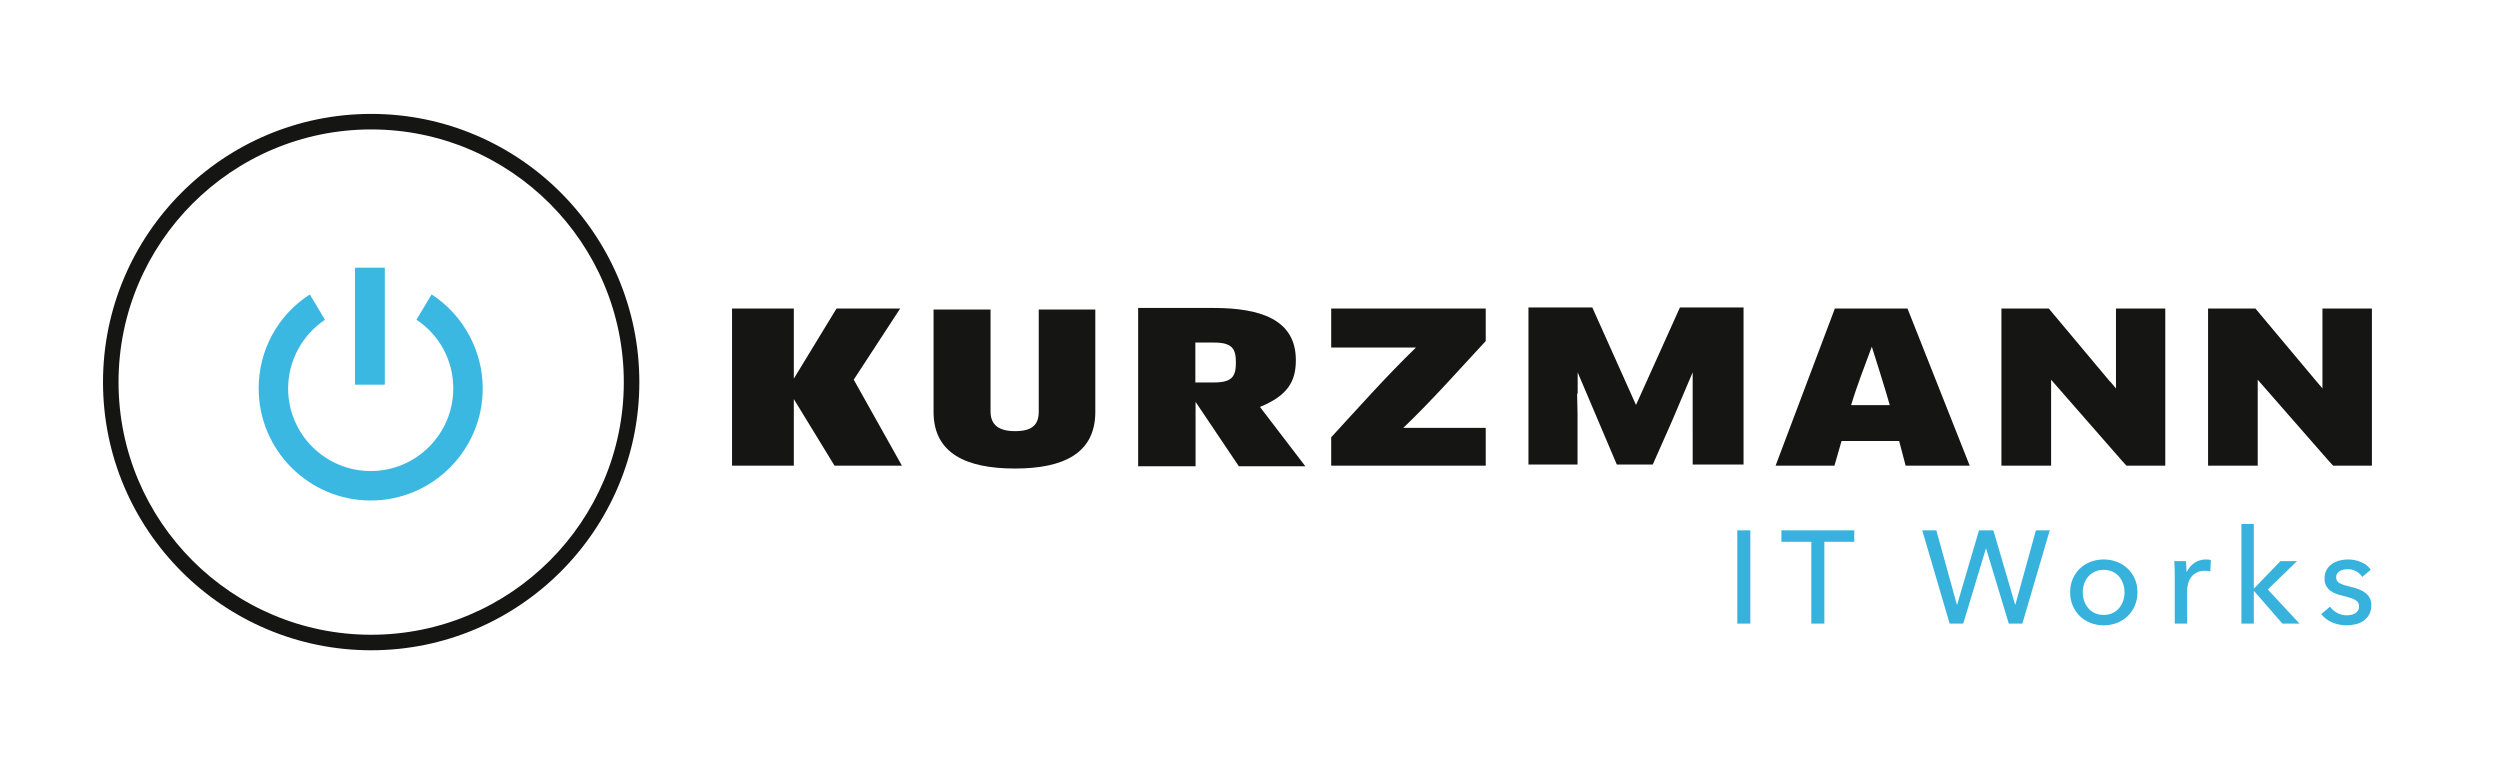
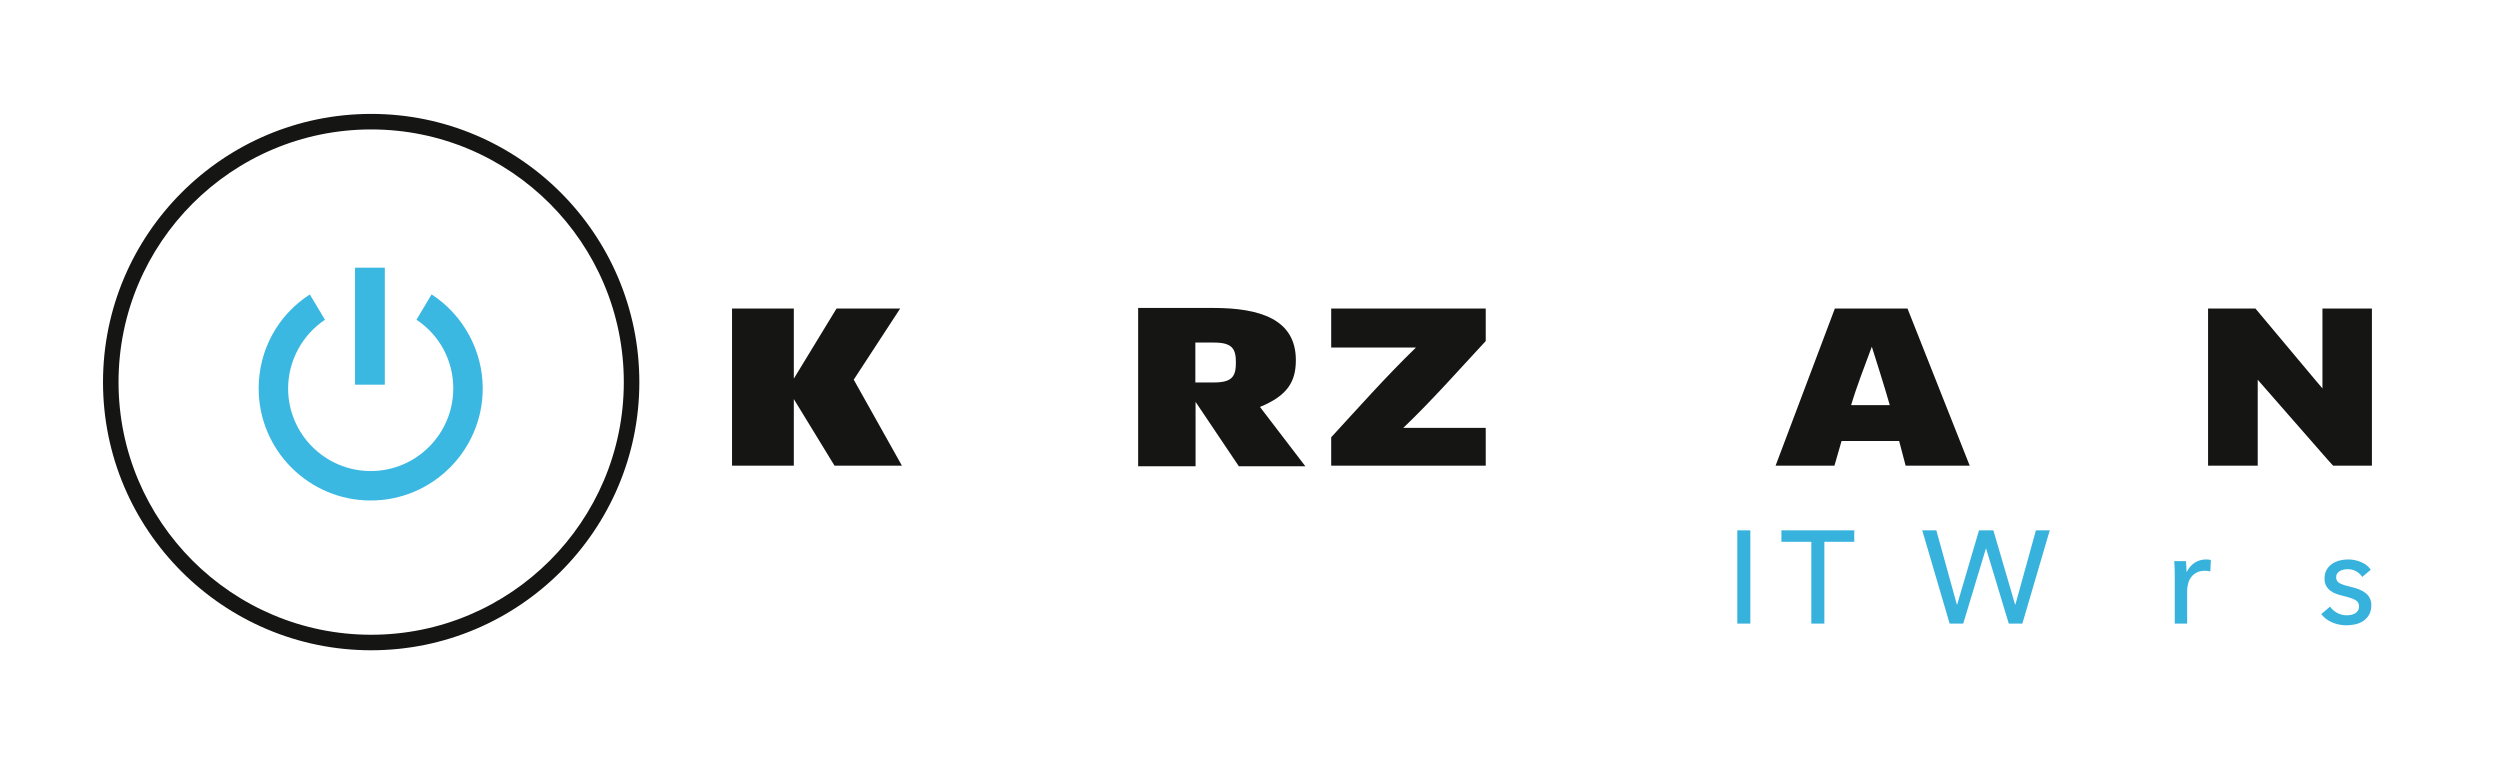
<svg xmlns="http://www.w3.org/2000/svg" viewBox="0 0 984.893 305.773" height="305.773" width="984.893" xml:space="preserve" id="svg2" version="1.1">
  <defs id="defs6" />
  <g transform="matrix(1.333,0,0,-1.333,0,305.773)" id="g10">
    <g transform="scale(0.1)" id="g12">
      <path id="path14" style="fill:#151514;fill-opacity:1;fill-rule:nonzero;stroke:none" d="m 2466.37,917.602 -120.3,196.828 V 917.602 h -182.6 v 464.368 h 182.6 v -207.1 l 126.19,207.1 h 188.1 L 2523.13,1171.8 2665.57,917.602 h -199.2" />
-       <path id="path16" style="fill:#151514;fill-opacity:1;fill-rule:nonzero;stroke:none" d="m 2759.07,1076.42 v 302.69 h 168.41 v -301.45 c 0,-40.09 25.27,-58 72.12,-58 49.37,0 70.34,17.27 70.34,58 v 301.45 h 167.15 v -302.69 c 0,-122.201 -93.76,-167.252 -237.49,-167.252 -143.69,0 -240.53,44.441 -240.53,167.252" />
      <path id="path18" style="fill:#151514;fill-opacity:1;fill-rule:nonzero;stroke:none" d="m 4184.77,1266.79 h -250.54 v 115.18 h 456.73 v -96.05 C 4317.9,1207.57 4231,1108.9 4147.27,1029.33 h 243.69 V 917.629 h -456.73 v 83.881 c 75.62,82.11 162.46,180.15 250.54,265.28" />
      <path id="path20" style="fill:#151514;fill-opacity:1;fill-rule:nonzero;stroke:none" d="m 5532.01,1269.25 c -19.17,-52.4 -45.08,-117.82 -61.11,-172.68 h 114.12 c -17.88,62.88 -37.01,121.49 -53.01,172.68 z m 99.91,-351.621 -19.13,72.812 h -170.26 l -20.99,-72.812 H 5247.6 L 5422.75,1382 h 214.71 l 183.86,-464.371 h -189.4" />
      <path id="path22" style="fill:#151514;fill-opacity:1;fill-rule:nonzero;stroke:none" d="m 3532.76,1281.45 v -117.92 h 54.9 c 56.18,0 64.94,19.95 64.94,59.88 0,39.94 -11.26,58.04 -64.94,58.04 z M 3661.32,915.828 3533.4,1106.16 V 915.828 h -169.71 v 467.942 h 222.12 c 137.32,0 243.97,-33.09 243.97,-154.12 0,-63.63 -24.33,-104.79 -106.04,-138.49 l 134.11,-175.332 h -196.53" />
      <path id="path24" style="fill:#151514;fill-opacity:1;fill-rule:nonzero;stroke:none" d="m 6899.14,1382 h -35.35 v -236.15 l -17.15,20.44 -0.12,-0.05 -180.76,215.76 h -140 V 917.629 h 121.6 25.15 0.07 v 0.43 h -0.07 v 167.561 56.4 29.57 l 206.61,-236.141 c 5.39,-5.961 10.77,-11.89 16.15,-17.82 H 7010 V 1382 h -110.86" />
-       <path id="path26" style="fill:#151514;fill-opacity:1;fill-rule:nonzero;stroke:none" d="m 6278.06,1382 h -24.49 v -236.15 l -17.27,20.6 -0.49,-0.21 L 6055.06,1382 H 5915.03 V 917.629 h 121.69 25.15 v 0.43 164.311 59.65 29.57 l 208.59,-238.422 c 4.68,-5.199 9.39,-10.34 14.11,-15.539 H 6399.3 V 1382 h -121.24" />
-       <path id="path28" style="fill:#151514;fill-opacity:1;fill-rule:nonzero;stroke:none" d="M 4964.92,1385.25 4835.08,1097.03 4705.9,1385.25 H 4517.21 V 920.879 h 89.02 49.37 6.69 v 149.931 l -1.22,59.22 1.62,0.7 v 62.66 l 115.69,-272.511 h 106.21 c 18.37,42.039 37.26,83.671 56.57,127.821 l 38.02,89.54 c 0.21,0.55 0.43,1.1 0.67,1.64 v -0.03 l 22.72,53.54 V 920.879 h 49.03 101.31 v 464.371 h -187.99" />
      <path id="path30" style="fill:#151514;fill-opacity:1;fill-rule:nonzero;stroke:none" d="m 1096.95,1911.33 c -411.692,0 -746.63,-335.08 -746.63,-746.95 0,-411.599 334.938,-746.462 746.63,-746.462 411.72,0 746.67,334.863 746.67,746.462 0,411.87 -334.95,746.95 -746.67,746.95 z m 0,-1539.299 c -437.001,0 -792.524,355.438 -792.524,792.349 0,437.18 355.523,792.85 792.524,792.85 437.02,0 792.57,-355.67 792.57,-792.85 0,-436.911 -355.55,-792.349 -792.57,-792.349" />
      <path id="path32" style="fill:#37b2dd;fill-opacity:1;fill-rule:nonzero;stroke:none" d="m 5172.96,450.879 h -38.54 V 726.5 h 38.54 V 450.879" />
      <path id="path34" style="fill:#37b2dd;fill-opacity:1;fill-rule:nonzero;stroke:none" d="m 5391.77,450.879 h -38.55 v 241.769 h -88.38 V 726.5 h 215.31 v -33.852 h -88.38 V 450.879" />
      <path id="path36" style="fill:#37b2dd;fill-opacity:1;fill-rule:nonzero;stroke:none" d="m 5783.42,506.93 h 0.79 l 64.63,219.57 h 42.43 l 64.24,-219.57 h 0.76 l 60.74,219.57 h 40.87 l -80.96,-275.621 h -40.11 l -66.95,221.512 h -0.79 L 5802.13,450.879 H 5762 L 5681.04,726.5 h 41.64 l 60.74,-219.57" />
-       <path id="path38" style="fill:#37b2dd;fill-opacity:1;fill-rule:nonzero;stroke:none" d="m 6278.88,543.34 c 0,8.789 -1.37,17.219 -4.1,25.211 -2.74,8.027 -6.69,15.09 -11.9,21.179 -5.19,6.079 -11.65,10.911 -19.34,14.532 -7.66,3.648 -16.46,5.449 -26.37,5.449 -9.88,0 -18.67,-1.801 -26.34,-5.449 -7.7,-3.621 -14.14,-8.453 -19.35,-14.532 -5.19,-6.089 -9.18,-13.152 -11.92,-21.179 -2.73,-7.992 -4.07,-16.422 -4.07,-25.211 0,-8.82 1.34,-17.219 4.07,-25.238 2.74,-8.032 6.73,-15.153 11.92,-21.352 5.21,-6.211 11.65,-11.129 19.35,-14.762 7.67,-3.617 16.46,-5.41 26.34,-5.41 9.91,0 18.71,1.793 26.37,5.41 7.69,3.633 14.15,8.551 19.34,14.762 5.21,6.199 9.16,13.32 11.9,21.352 2.73,8.019 4.1,16.418 4.1,25.238 z m 38.17,0.191 c 0,-14.269 -2.56,-27.383 -7.6,-39.332 -5.06,-11.918 -12.08,-22.238 -21.02,-30.937 -8.97,-8.703 -19.52,-15.453 -31.72,-20.25 -12.23,-4.813 -25.3,-7.211 -39.33,-7.211 -14.02,0 -27.13,2.398 -39.32,7.211 -12.2,4.797 -22.73,11.547 -31.55,20.25 -8.81,8.699 -15.75,19.019 -20.83,30.937 -5.05,11.949 -7.57,25.063 -7.57,39.332 0,14.25 2.52,27.309 7.57,39.141 5.08,11.797 12.02,21.988 20.83,30.527 8.82,8.582 19.35,15.281 31.55,20.082 12.19,4.778 25.3,7.18 39.32,7.18 14.03,0 27.1,-2.402 39.33,-7.18 12.2,-4.801 22.75,-11.5 31.72,-20.082 8.94,-8.539 15.96,-18.73 21.02,-30.527 5.04,-11.832 7.6,-24.891 7.6,-39.141" />
      <path id="path40" style="fill:#37b2dd;fill-opacity:1;fill-rule:nonzero;stroke:none" d="m 6426.94,614.789 c -0.24,7.781 -0.64,14.652 -1.16,20.621 h 34.65 c 0.52,-4.691 0.91,-10.07 1.15,-16.148 0.28,-6.121 0.4,-11.114 0.4,-15 h 1.18 c 5.18,10.886 12.78,19.648 22.76,26.277 10.01,6.633 21.23,9.922 33.7,9.922 5.68,0 10.49,-0.52 14.38,-1.551 l -1.55,-33.859 c -5.2,1.277 -10.76,1.949 -16.73,1.949 -8.84,0 -16.48,-1.641 -22.99,-4.871 -6.48,-3.25 -11.86,-7.598 -16.15,-13.051 -4.29,-5.437 -7.45,-11.738 -9.52,-18.879 -2.1,-7.148 -3.13,-14.597 -3.13,-22.39 v -96.93 h -36.6 V 595.68 c 0,4.941 -0.11,11.32 -0.39,19.109" />
-       <path id="path42" style="fill:#37b2dd;fill-opacity:1;fill-rule:nonzero;stroke:none" d="m 6660.93,555.199 h 1.15 l 77.47,80.211 h 49.05 l -86.4,-83.699 93.8,-100.832 h -50.61 l -83.31,95.781 h -1.15 v -95.781 h -36.59 v 294.32 h 36.59 v -190" />
      <path id="path44" style="fill:#37b2dd;fill-opacity:1;fill-rule:nonzero;stroke:none" d="m 6981.32,588.691 c -4.14,6.75 -9.98,12.258 -17.52,16.539 -7.51,4.29 -15.94,6.418 -25.3,6.418 -4.14,0 -8.3,-0.449 -12.45,-1.367 -4.17,-0.91 -7.85,-2.312 -11.1,-4.25 -3.25,-1.953 -5.84,-4.453 -7.78,-7.429 -1.96,-2.981 -2.92,-6.661 -2.92,-11.071 0,-7.781 3.49,-13.57 10.52,-17.332 7,-3.769 17.52,-7.211 31.51,-10.32 8.82,-2.098 17,-4.559 24.54,-7.379 7.52,-2.859 14.08,-6.461 19.65,-10.711 5.6,-4.289 9.95,-9.43 13.06,-15.391 3.09,-5.957 4.67,-12.988 4.67,-21.019 0,-10.918 -2.1,-20.141 -6.23,-27.649 -4.17,-7.531 -9.68,-13.679 -16.55,-18.492 -6.87,-4.808 -14.75,-8.238 -23.56,-10.297 -8.83,-2.07 -17.9,-3.14 -27.26,-3.14 -13.99,0 -27.71,2.738 -41.06,8.179 -13.38,5.438 -24.46,13.739 -33.28,24.911 l 26.07,22.199 c 4.93,-7.262 11.75,-13.379 20.44,-18.309 8.7,-4.922 18.25,-7.39 28.62,-7.39 4.69,0 9.16,0.461 13.45,1.371 4.26,0.918 8.14,2.398 11.68,4.468 3.49,2.071 6.26,4.809 8.36,8.18 2.07,3.379 3.1,7.668 3.1,12.84 0,8.578 -4.07,14.941 -12.25,19.102 -8.19,4.136 -20.2,8.027 -36.02,11.679 -6.23,1.547 -12.53,3.43 -18.89,5.617 -6.35,2.231 -12.13,5.274 -17.3,9.161 -5.21,3.902 -9.43,8.761 -12.66,14.601 -3.25,5.84 -4.86,13.051 -4.86,21.59 0,9.891 2,18.371 6.03,25.52 4.01,7.121 9.26,12.96 15.75,17.519 6.5,4.531 13.89,7.91 22.2,10.133 8.31,2.199 16.88,3.289 25.7,3.289 13.23,0 26,-2.59 38.36,-7.789 12.31,-5.172 21.83,-12.723 28.58,-22.57 l -25.3,-21.411" />
      <path id="path46" style="fill:#3bb8e2;fill-opacity:1;fill-rule:nonzero;stroke:none" d="m 915.66,1423.73 c -94.902,-61.41 -151.203,-164.47 -151.203,-278.01 0,-182.529 148.535,-331.04 331.103,-331.04 182.57,0 331.11,148.511 331.11,331.04 0,111.96 -57.63,217.42 -151.14,278.07 l -44.71,-74.87 c 68.35,-45.42 108.81,-120.55 108.81,-203.2 0,-134.52 -109.49,-244.001 -244.07,-244.001 -134.576,0 -244.052,109.481 -244.052,244.001 0,81.28 41.441,158.07 108.902,203.13 l -44.75,74.88" />
      <path id="path48" style="fill:#3bb8e2;fill-opacity:1;fill-rule:nonzero;stroke:none" d="m 1049.29,1156.96 h 87.99 v 345.79 h -87.99 v -345.79" />
    </g>
  </g>
</svg>